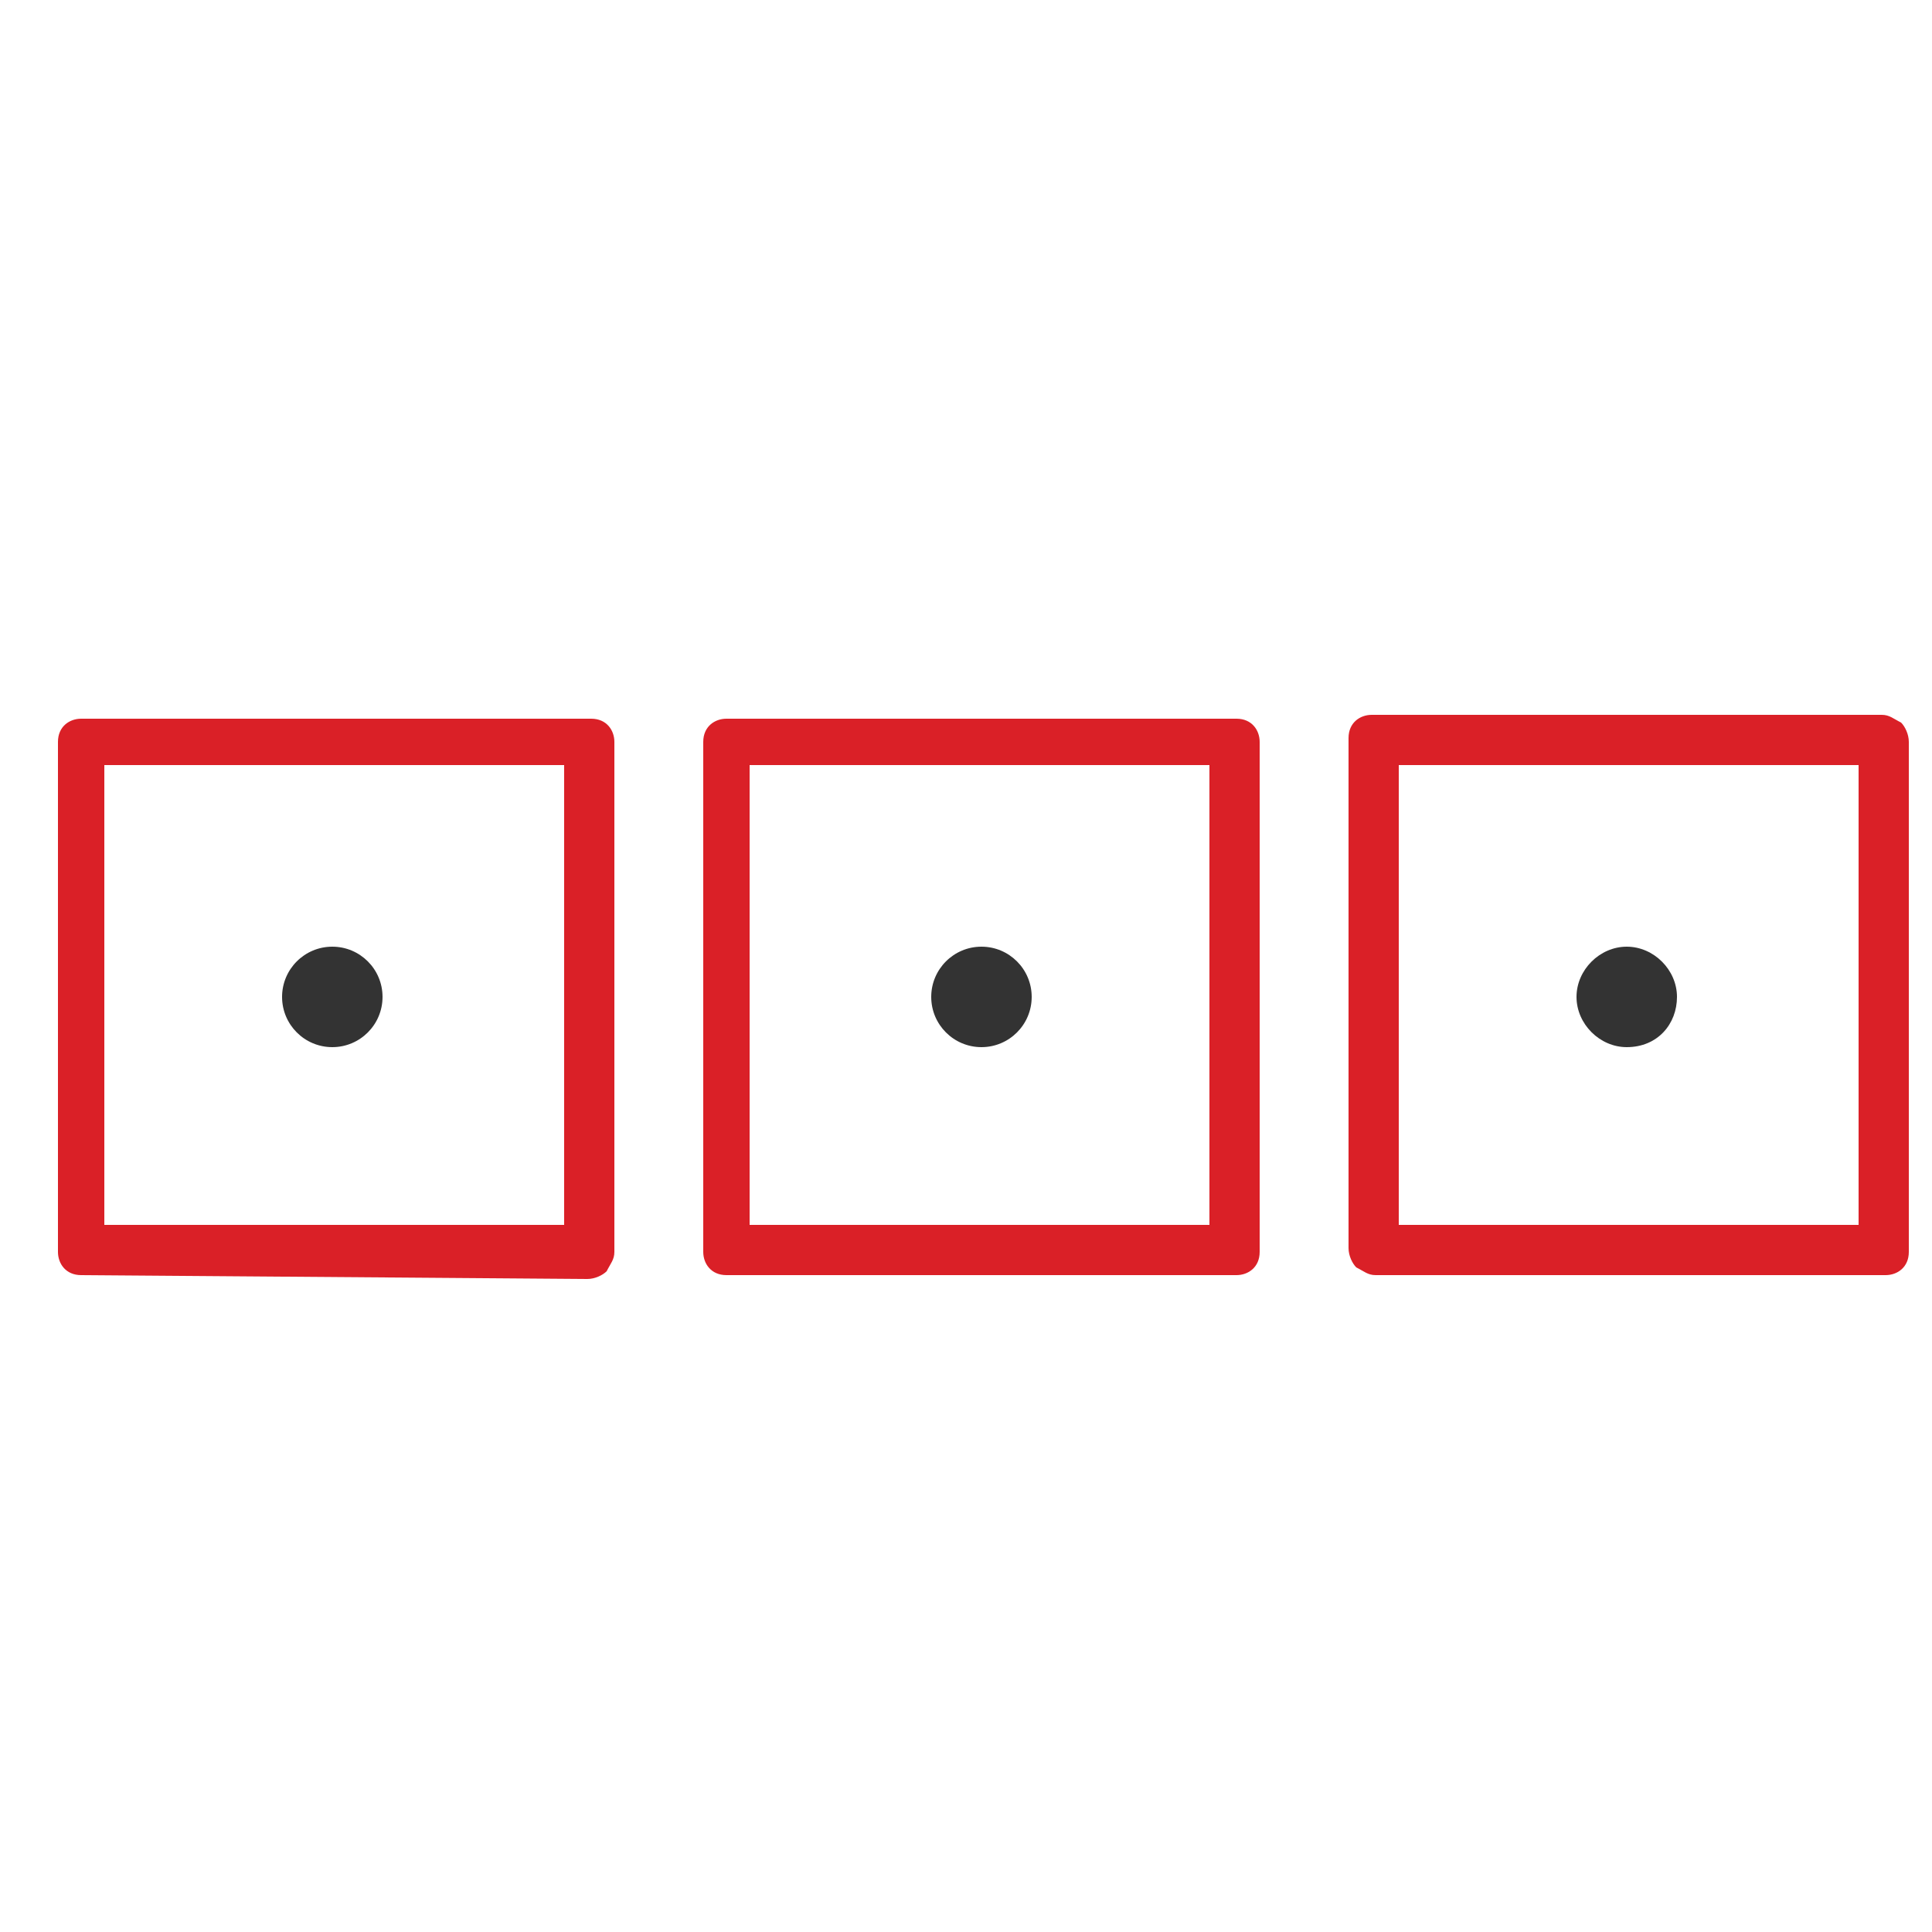
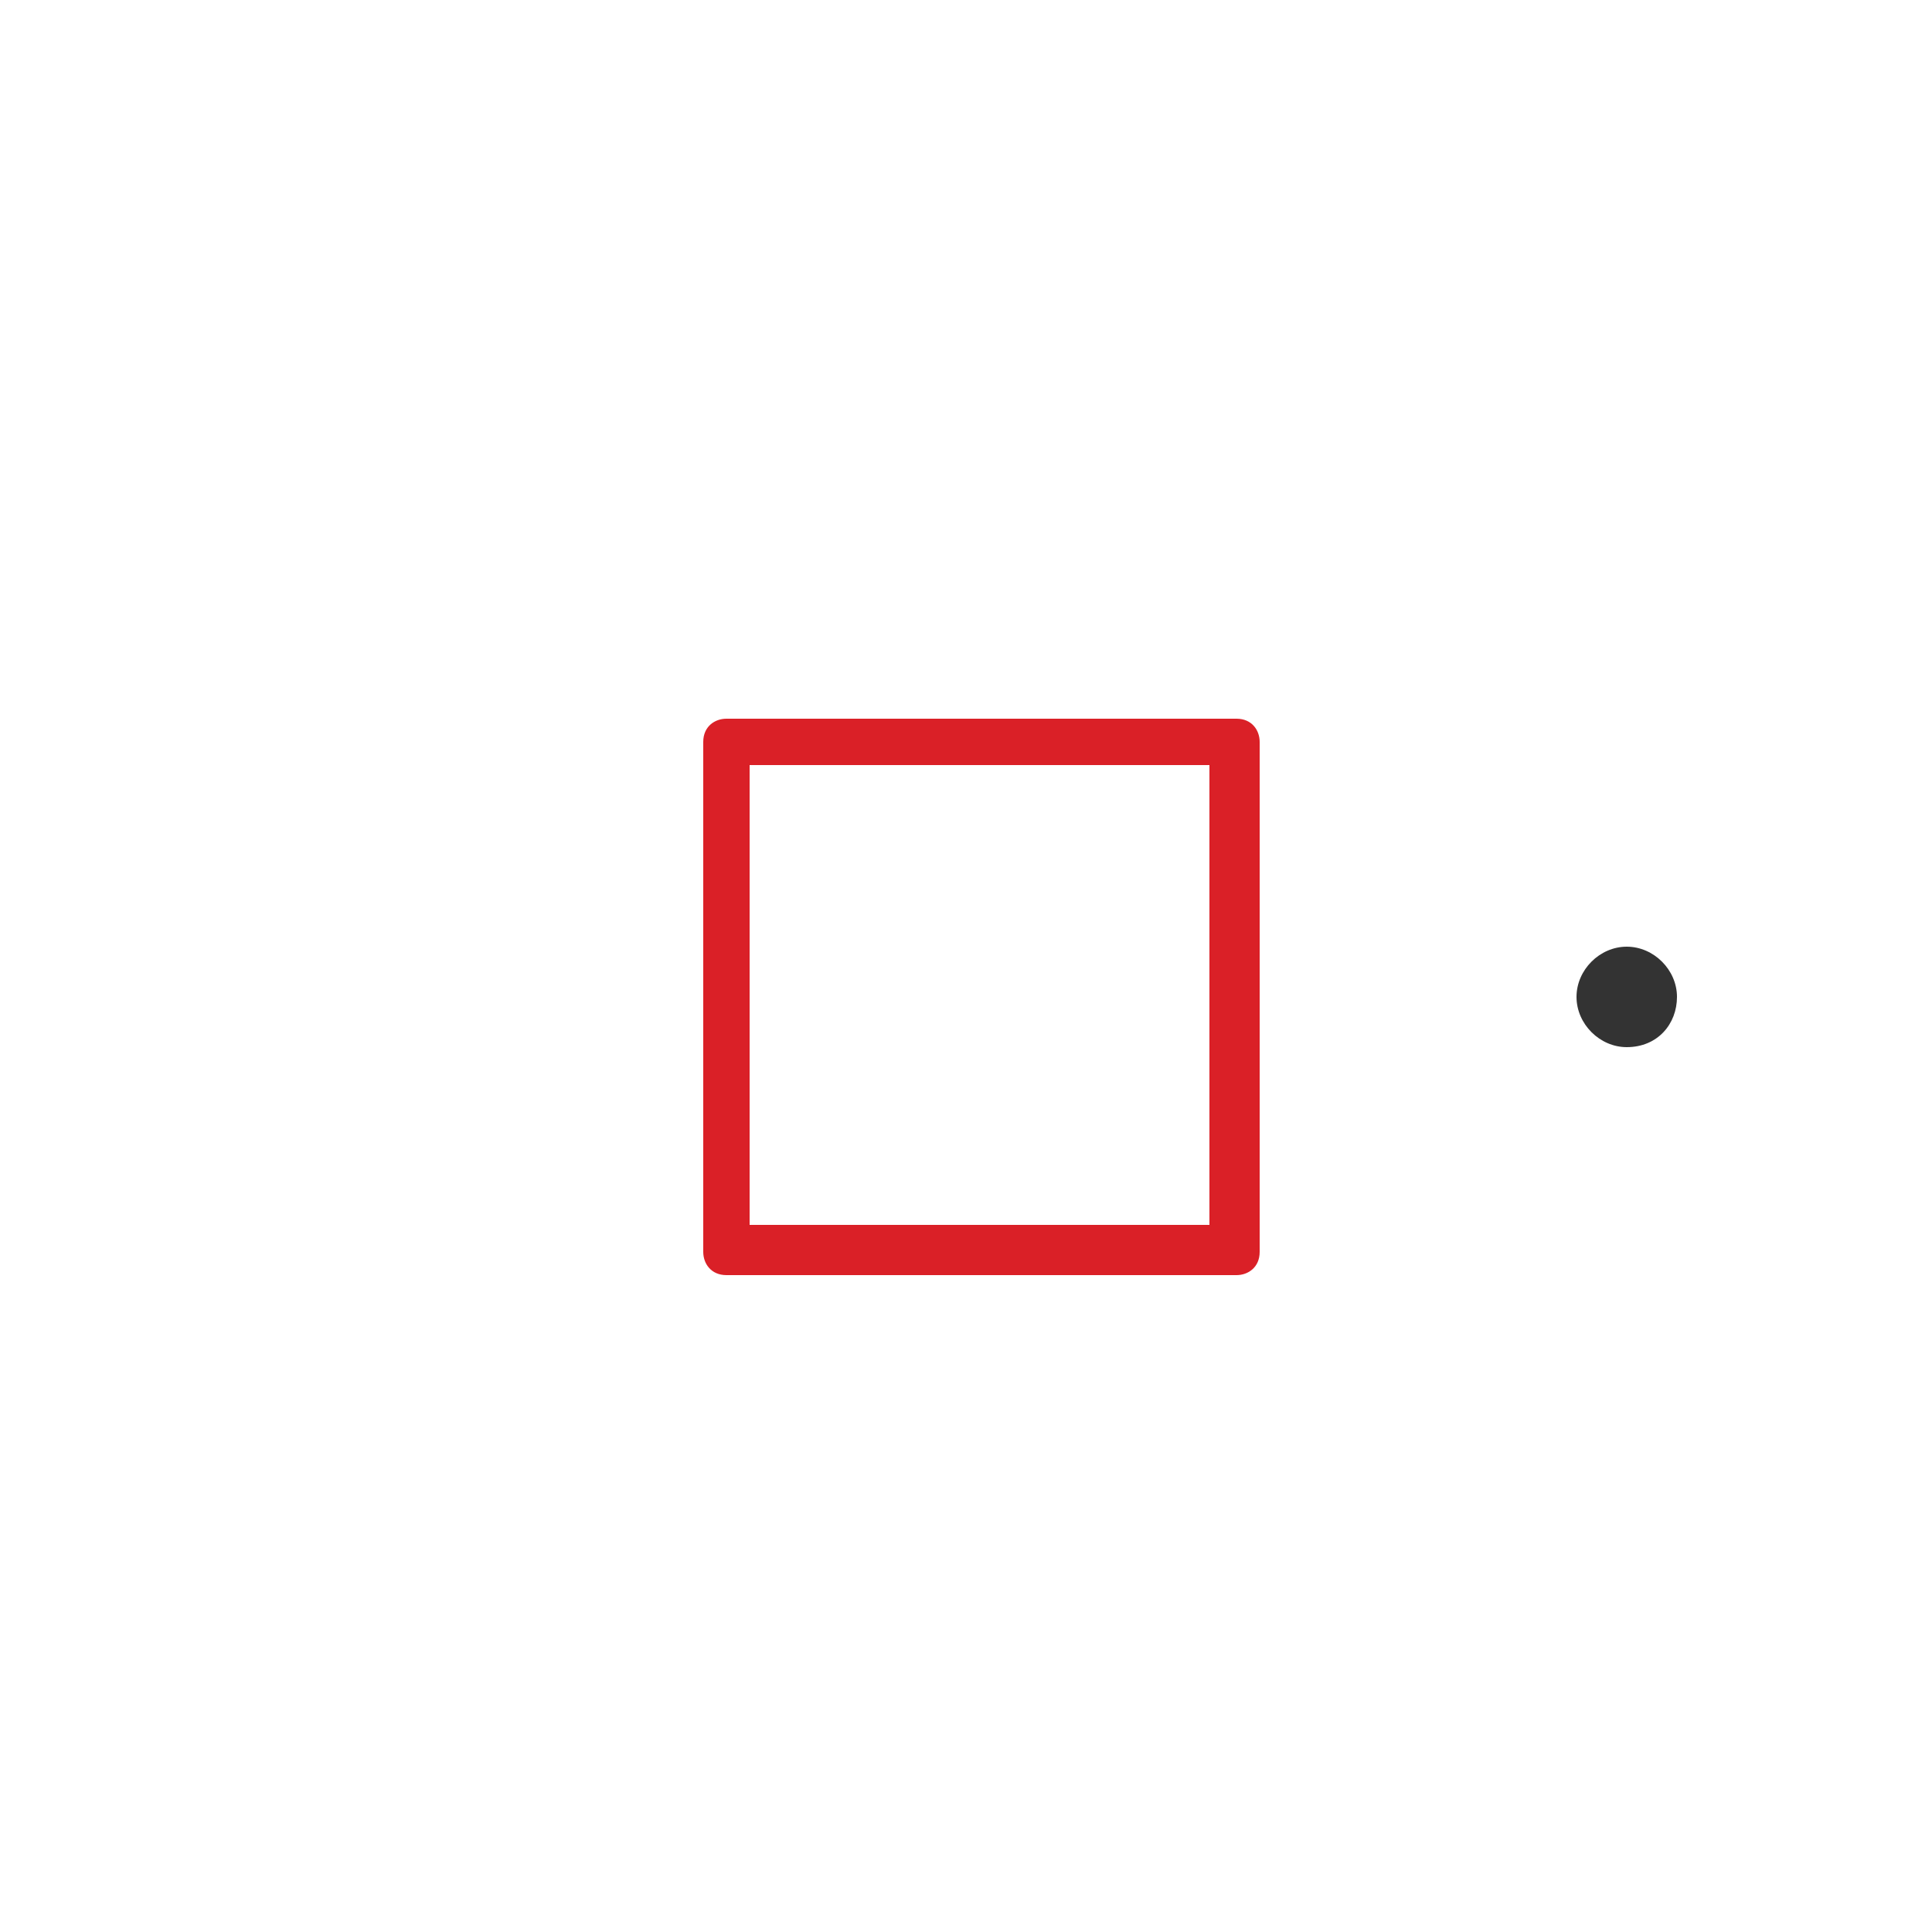
<svg xmlns="http://www.w3.org/2000/svg" version="1.1" id="Layer_1" x="0px" y="0px" viewBox="0 0 50 50" style="enable-background:new 0 0 50 50;" xml:space="preserve">
  <style type="text/css">
	.st0{fill:#DA2027;}
	.st1{fill:#333333;}
</style>
-   <path class="st0" d="M2.1,33c-0.4,0-0.6-0.3-0.6-0.6l0-13.2c0-0.4,0.3-0.6,0.6-0.6l13.2,0c0,0,0,0,0,0c0.4,0,0.6,0.3,0.6,0.6l0,13.2  c0,0.2-0.1,0.3-0.2,0.5c-0.1,0.1-0.3,0.2-0.5,0.2L2.1,33C2.1,33,2.1,33,2.1,33z M2.7,19.8l0,11.9l11.9,0l0-11.9L2.7,19.8z" />
  <path class="st0" d="M18.8,33c-0.4,0-0.6-0.3-0.6-0.6l0-13.2c0-0.4,0.3-0.6,0.6-0.6l13.2,0h0c0.4,0,0.6,0.3,0.6,0.6l0,13.2  c0,0.4-0.3,0.6-0.6,0.6L18.8,33C18.8,33,18.8,33,18.8,33z M19.4,19.8l0,11.9l11.9,0l0-11.9L19.4,19.8z" />
-   <path class="st0" d="M35.6,33c-0.2,0-0.3-0.1-0.5-0.2c-0.1-0.1-0.2-0.3-0.2-0.5l0-13.2c0-0.4,0.3-0.6,0.6-0.6l13.2,0h0  c0.2,0,0.3,0.1,0.5,0.2c0.1,0.1,0.2,0.3,0.2,0.5l0,13.2c0,0.4-0.3,0.6-0.6,0.6L35.6,33L35.6,33z M36.2,19.8l0,11.9l11.9,0l0-11.9  L36.2,19.8z" />
-   <circle class="st1" cx="8.6" cy="25.8" r="1.3" />
-   <circle class="st1" cx="25.4" cy="25.8" r="1.3" />
  <path class="st1" d="M43.4,25.8c0-0.7-0.6-1.3-1.3-1.3c-0.7,0-1.3,0.6-1.3,1.3c0,0.7,0.6,1.3,1.3,1.3C42.9,27.1,43.4,26.5,43.4,25.8  z" />
</svg>